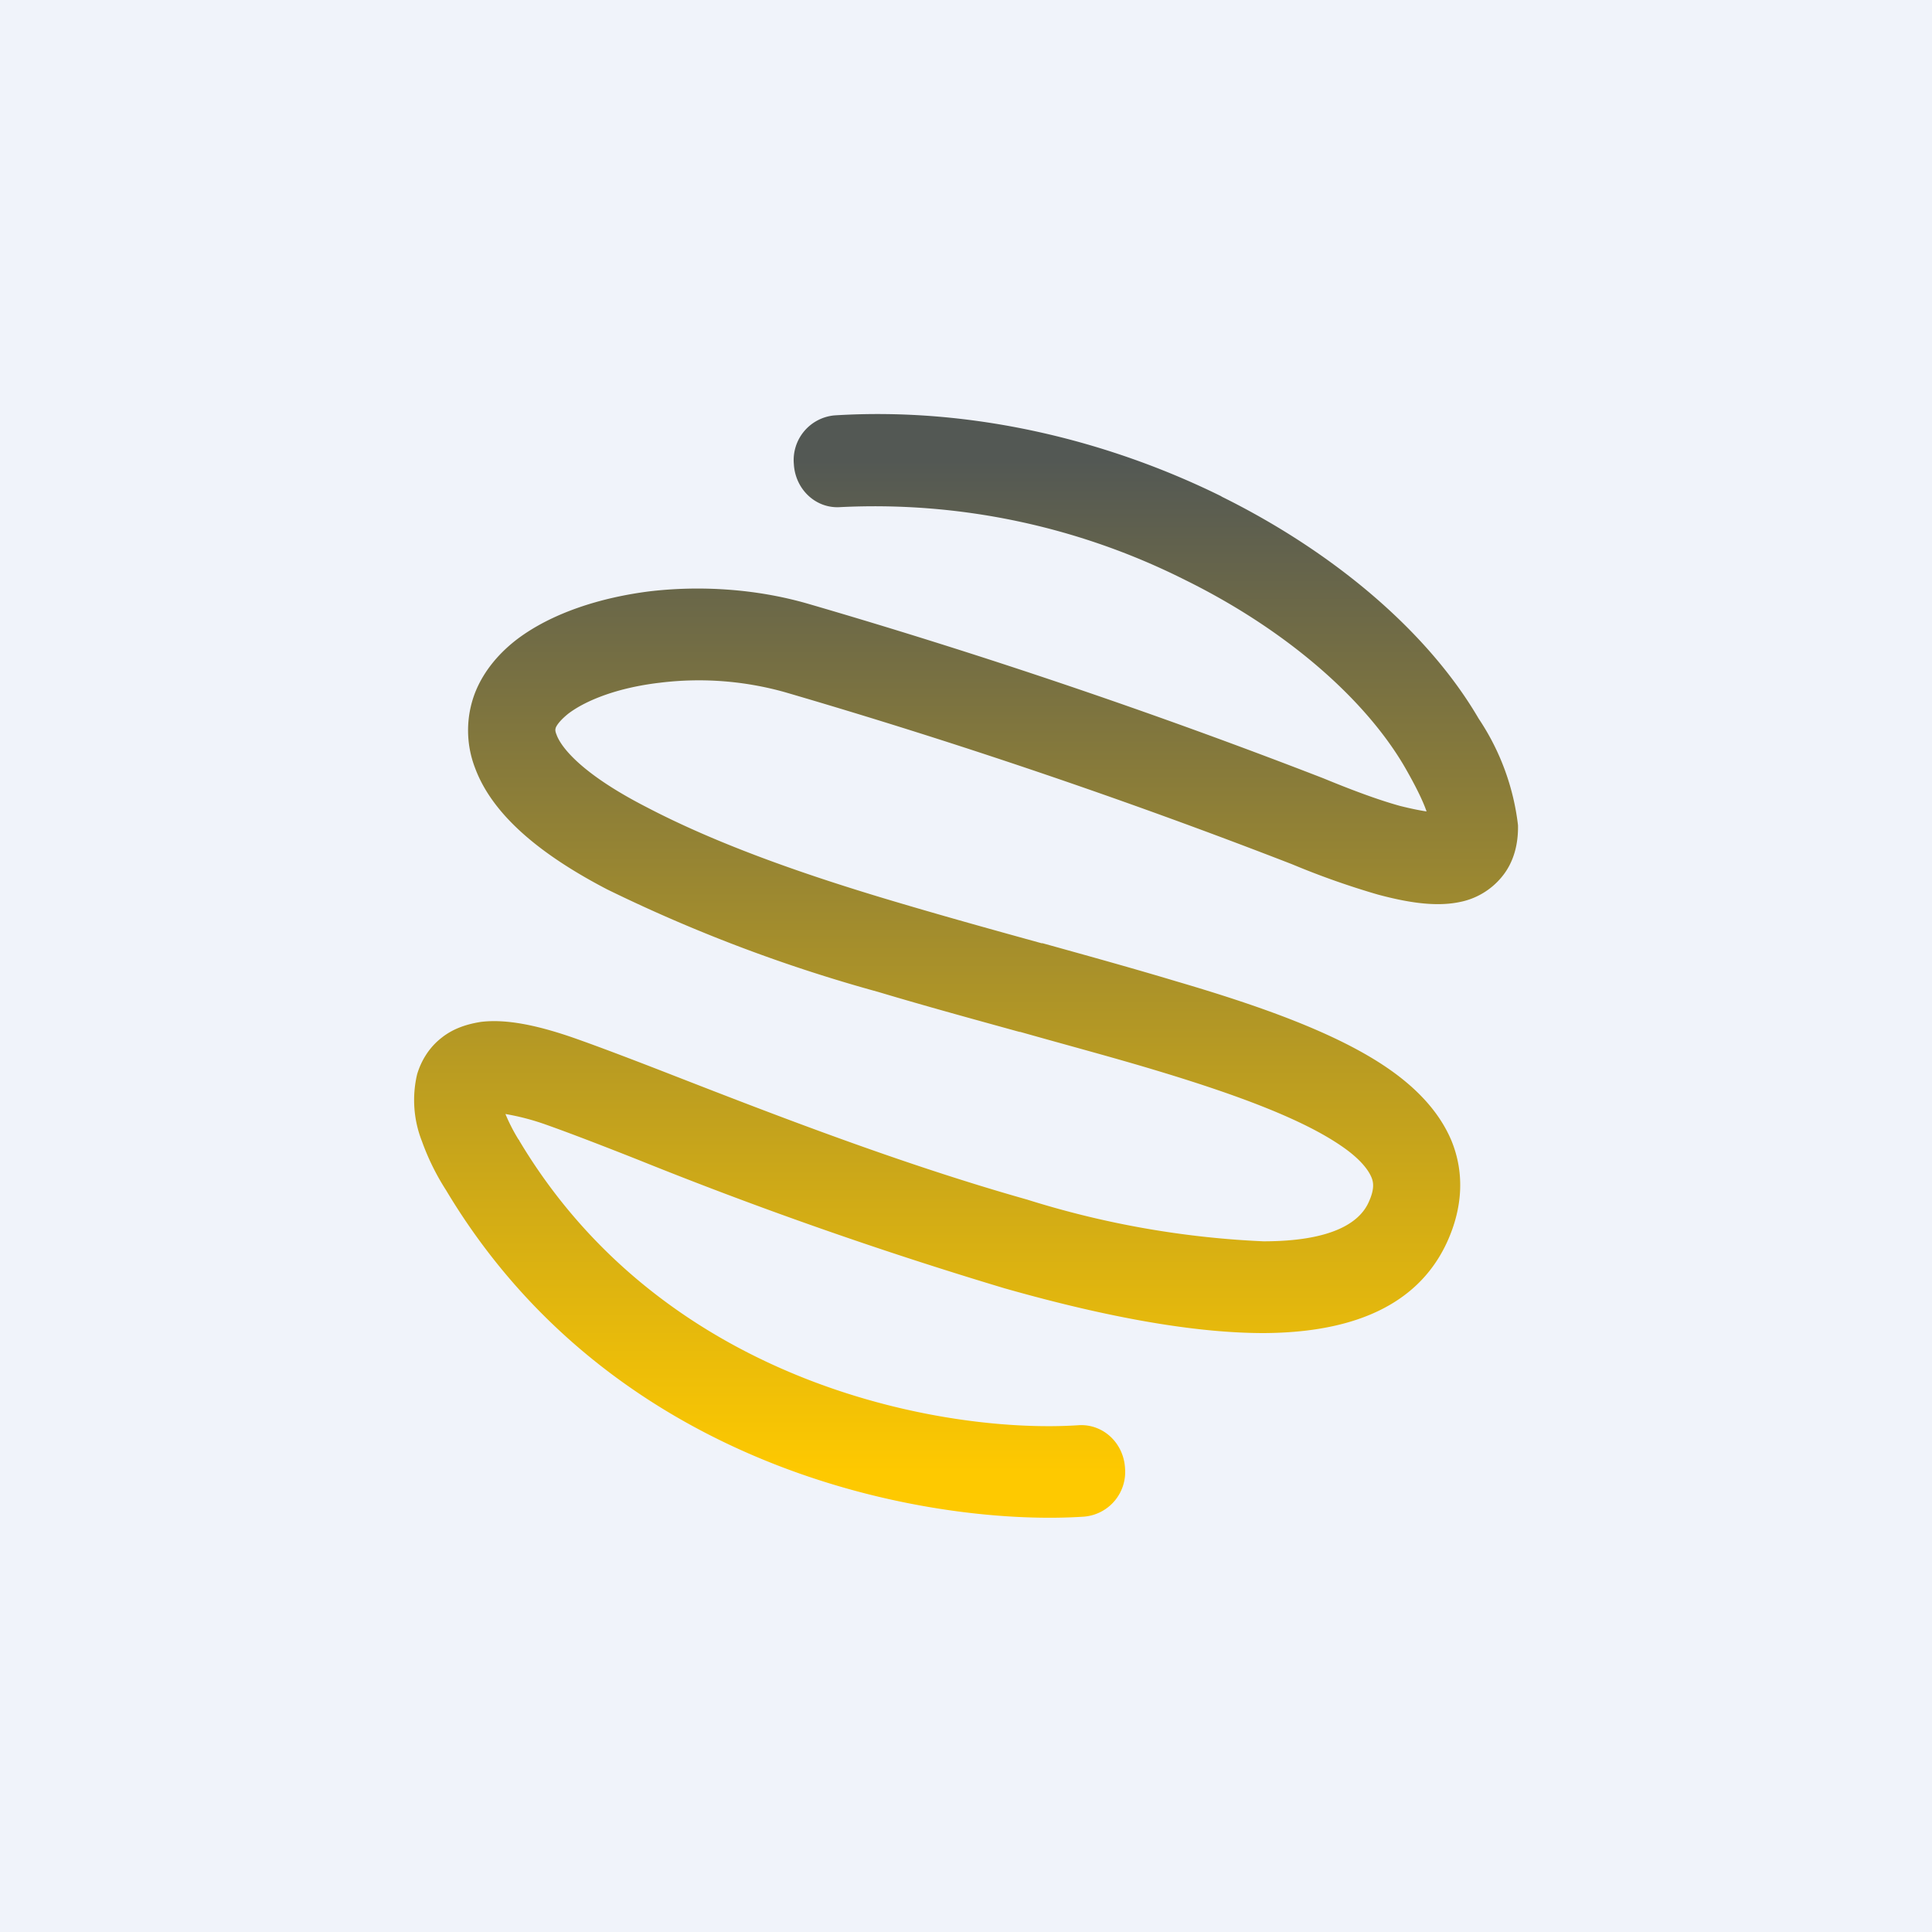
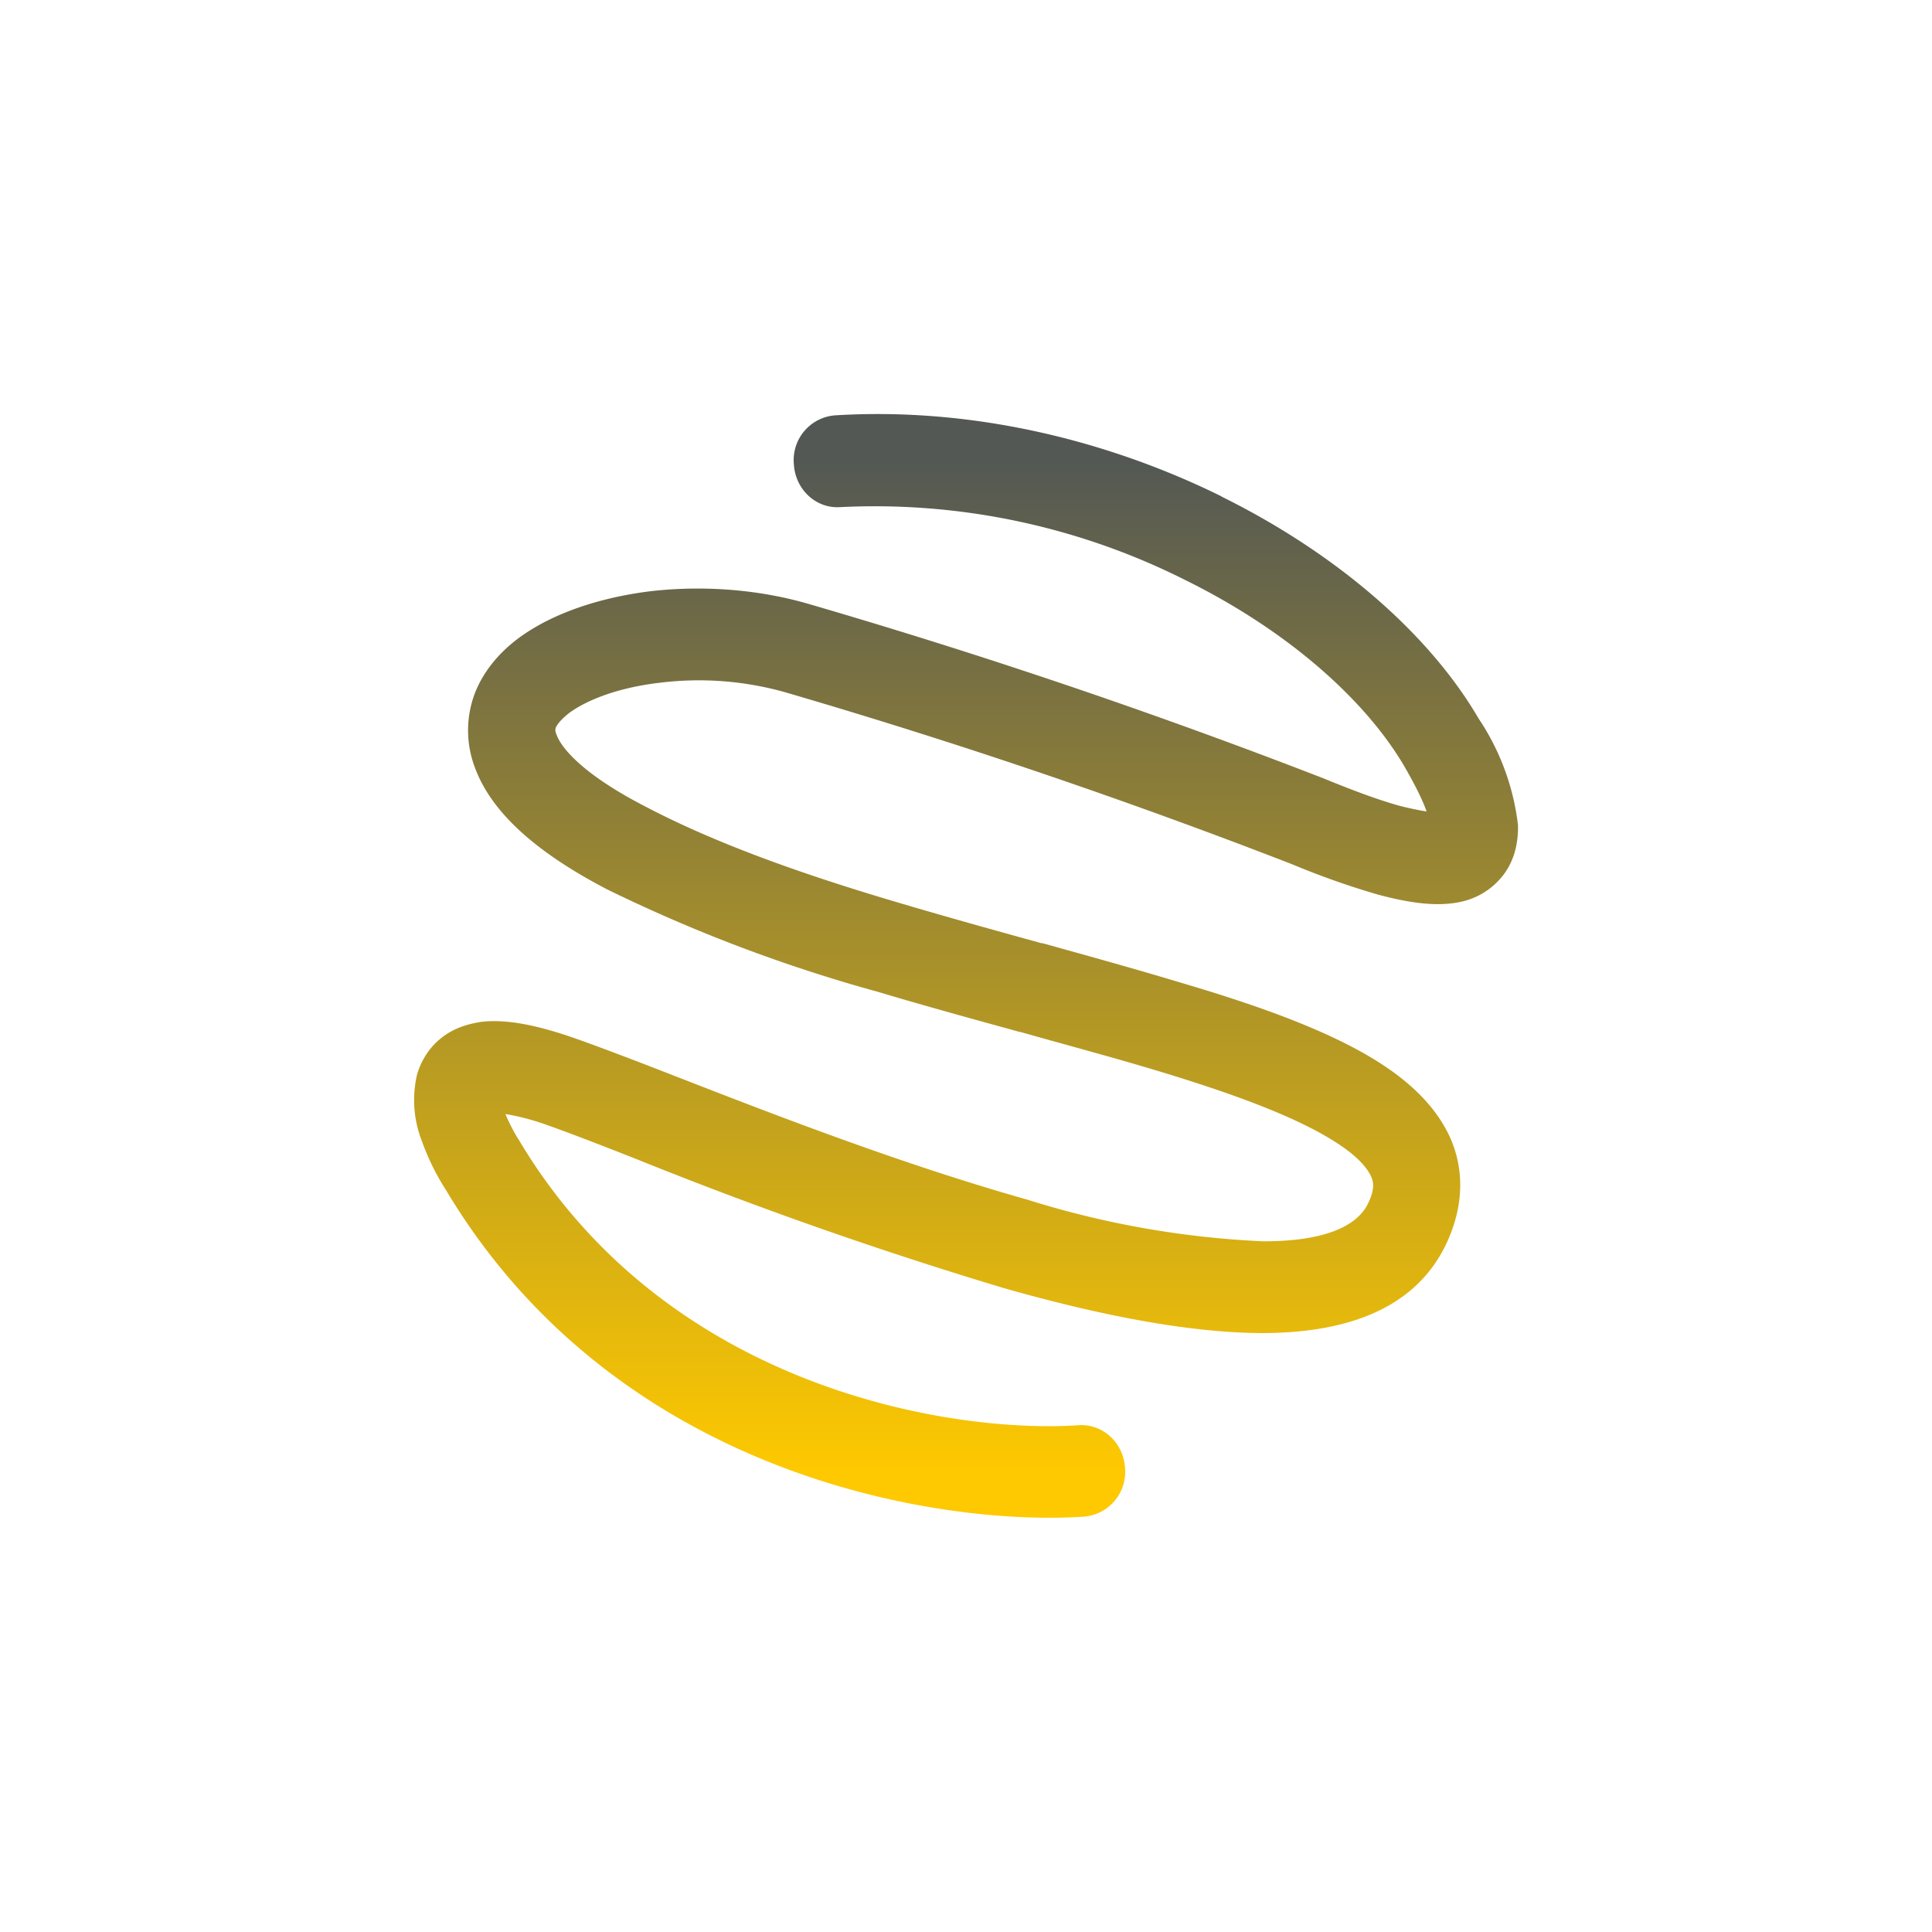
<svg xmlns="http://www.w3.org/2000/svg" width="56" height="56" viewBox="0 0 56 56">
-   <path fill="#F0F3FA" d="M0 0h56v56H0z" />
  <path d="M35.4 14.39c3.26 1.61 5.99 3.92 7.46 6.44A7.01 7.01 0 0 1 44 23.92c.01.5-.1 1.06-.48 1.51a2.1 2.1 0 0 1-1.23.72c-.74.15-1.6-.02-2.35-.22a23.3 23.3 0 0 1-2.49-.88 180.26 180.26 0 0 0-14.71-4.99 9.23 9.23 0 0 0-3.62-.27c-1.2.14-2.12.5-2.64.89-.25.2-.34.34-.37.41-.01.04-.03.08.02.2.13.37.73 1.14 2.6 2.1 2.1 1.1 4.68 2 7.4 2.8 1.35.4 2.72.78 4.06 1.15h.03c1.33.37 2.63.73 3.86 1.1 2.42.71 4.67 1.5 6.17 2.54.75.52 1.45 1.2 1.82 2.08.39.95.32 1.96-.12 2.93-.96 2.11-3.21 2.64-5.32 2.65-2.21 0-4.88-.55-7.52-1.3a123.12 123.12 0 0 1-10.58-3.71c-1.11-.44-2.05-.8-2.7-1.03a7 7 0 0 0-1.18-.31c.1.24.23.5.38.74l.02.02v.01c4.3 7.2 12.55 8.5 16.22 8.25.7-.04 1.3.51 1.34 1.25a1.3 1.3 0 0 1-1.18 1.4c-4.08.28-13.5-1.1-18.5-9.46a7 7 0 0 1-.7-1.42 3.26 3.26 0 0 1-.14-1.94c.12-.4.35-.78.71-1.06.35-.28.76-.4 1.14-.46.74-.09 1.64.1 2.68.46.77.27 1.79.66 2.97 1.12 2.8 1.09 6.53 2.54 10.18 3.57a26.7 26.7 0 0 0 6.85 1.21c1.96 0 2.78-.53 3.05-1.13.18-.39.14-.59.08-.73-.09-.21-.32-.53-.88-.91-1.14-.78-3.04-1.49-5.48-2.22-1.2-.36-2.48-.7-3.82-1.08h-.02c-1.34-.37-2.73-.75-4.1-1.16a44.85 44.85 0 0 1-7.85-2.97c-1.96-1.02-3.33-2.17-3.83-3.52a3.03 3.03 0 0 1 0-2.18c.26-.66.73-1.18 1.23-1.56 1-.75 2.4-1.2 3.83-1.38 1.45-.17 3.07-.08 4.59.36a182.5 182.5 0 0 1 14.94 5.06c.8.33 1.57.62 2.22.8.32.08.57.13.77.16-.1-.29-.3-.71-.64-1.3-1.14-1.95-3.41-3.96-6.38-5.42a20.03 20.03 0 0 0-9.99-2.1c-.7.04-1.29-.52-1.33-1.25a1.3 1.3 0 0 1 1.18-1.41c4-.25 7.94.73 11.22 2.35ZM14.54 31.84Zm-.33.43Z" fill="url(#axse35f4l)" />
  <defs>
    <linearGradient id="axse35f4l" x1="28" y1="13.33" x2="28" y2="42.67" gradientUnits="userSpaceOnUse">
      <stop stop-color="#535854" />
      <stop offset="1" stop-color="#FEC900" />
    </linearGradient>
  </defs>
</svg>